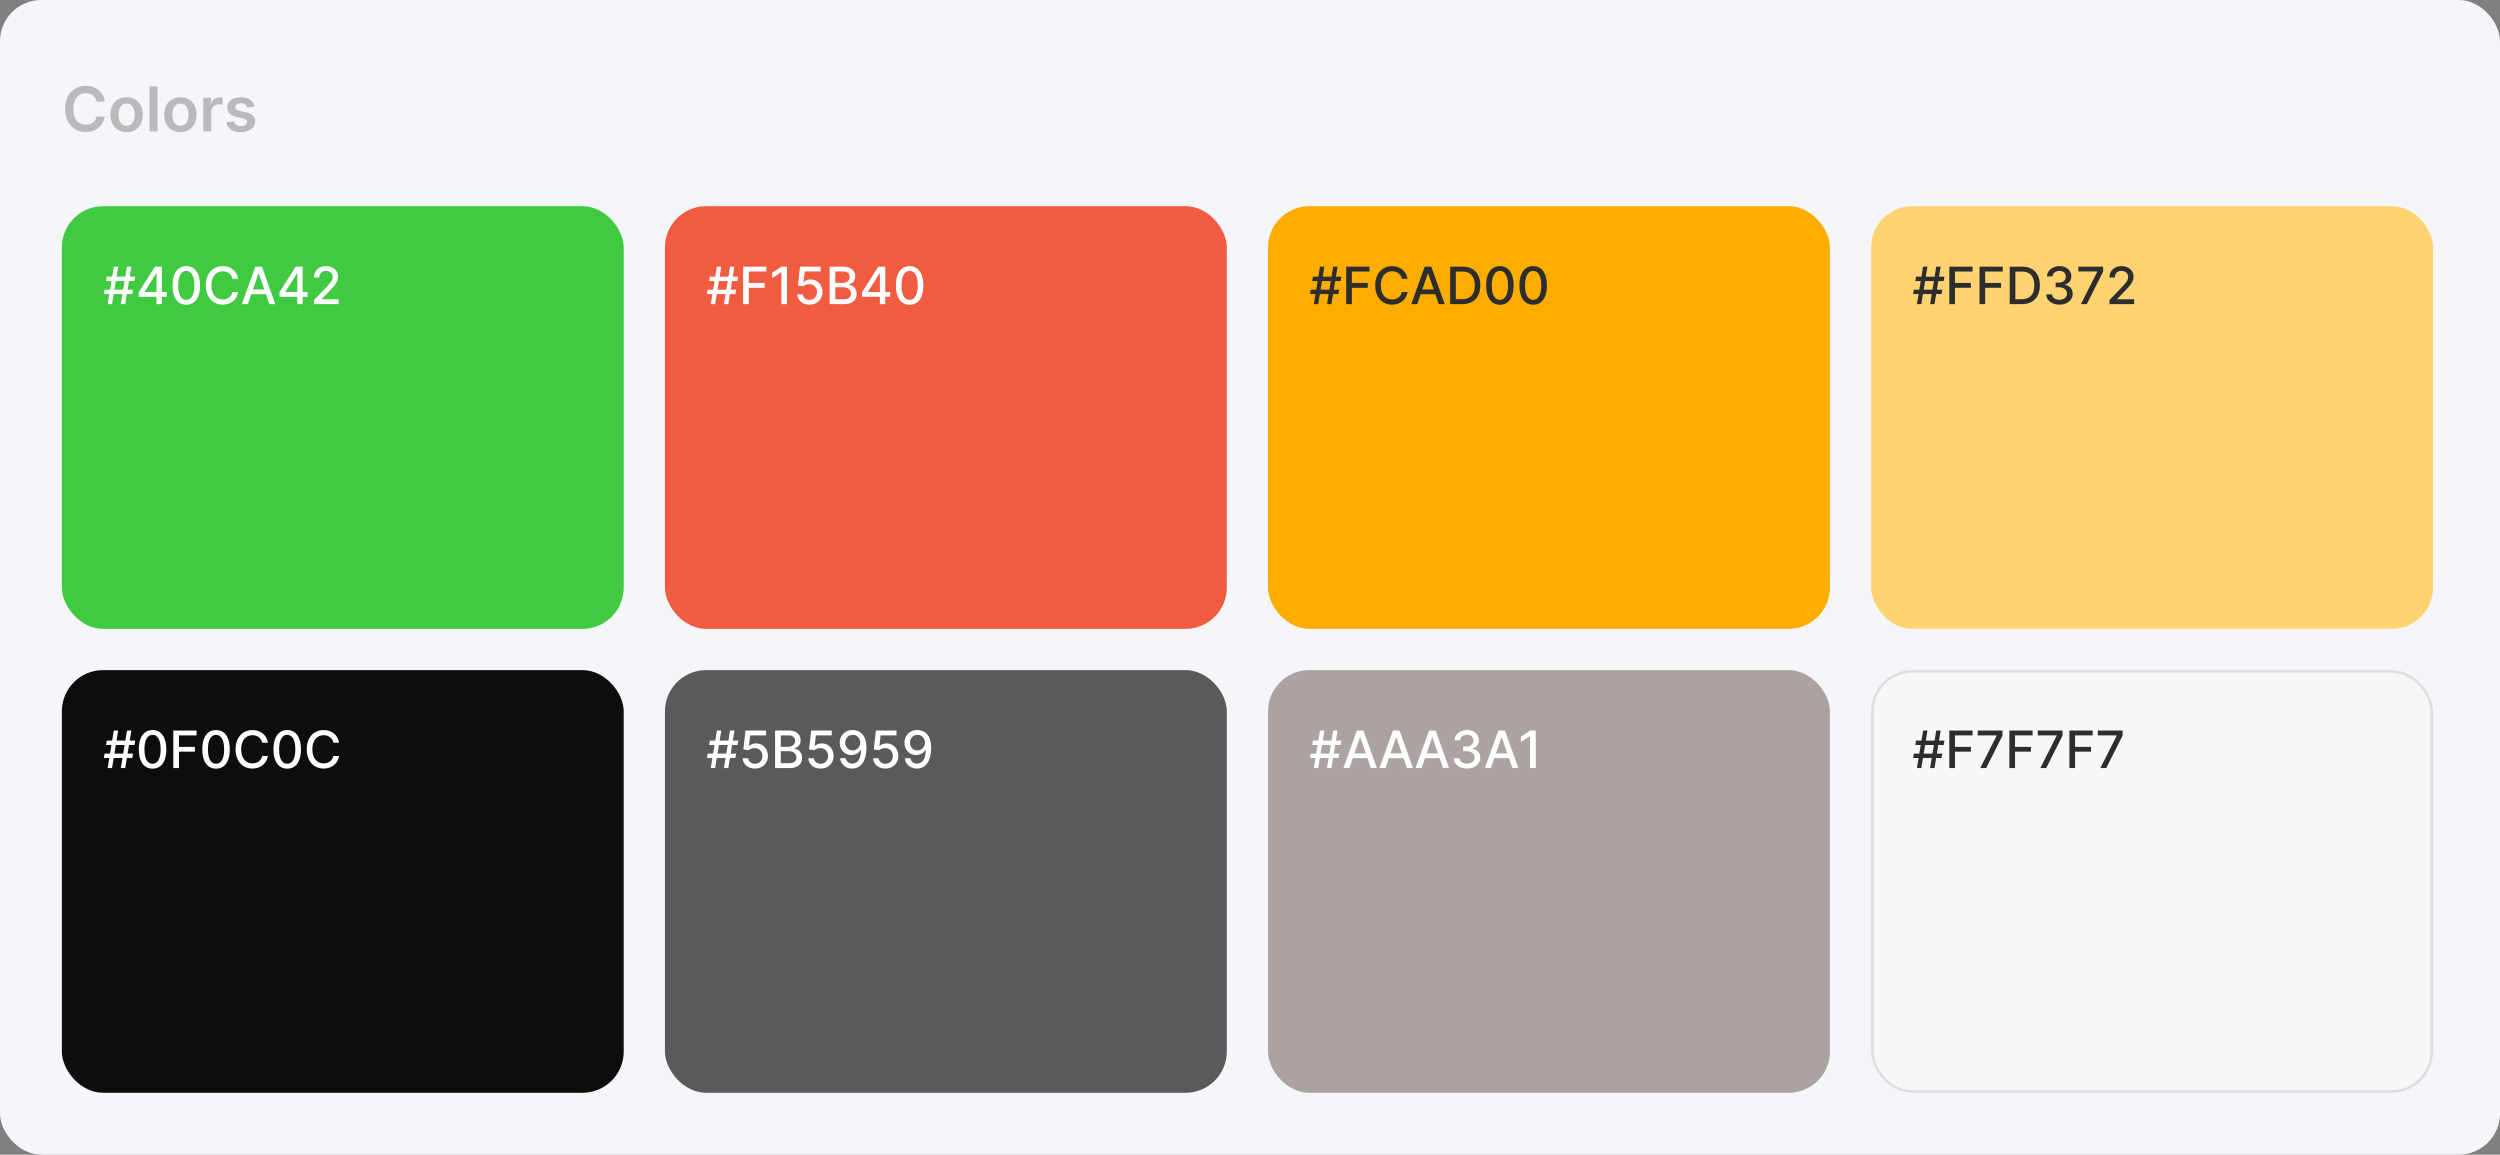
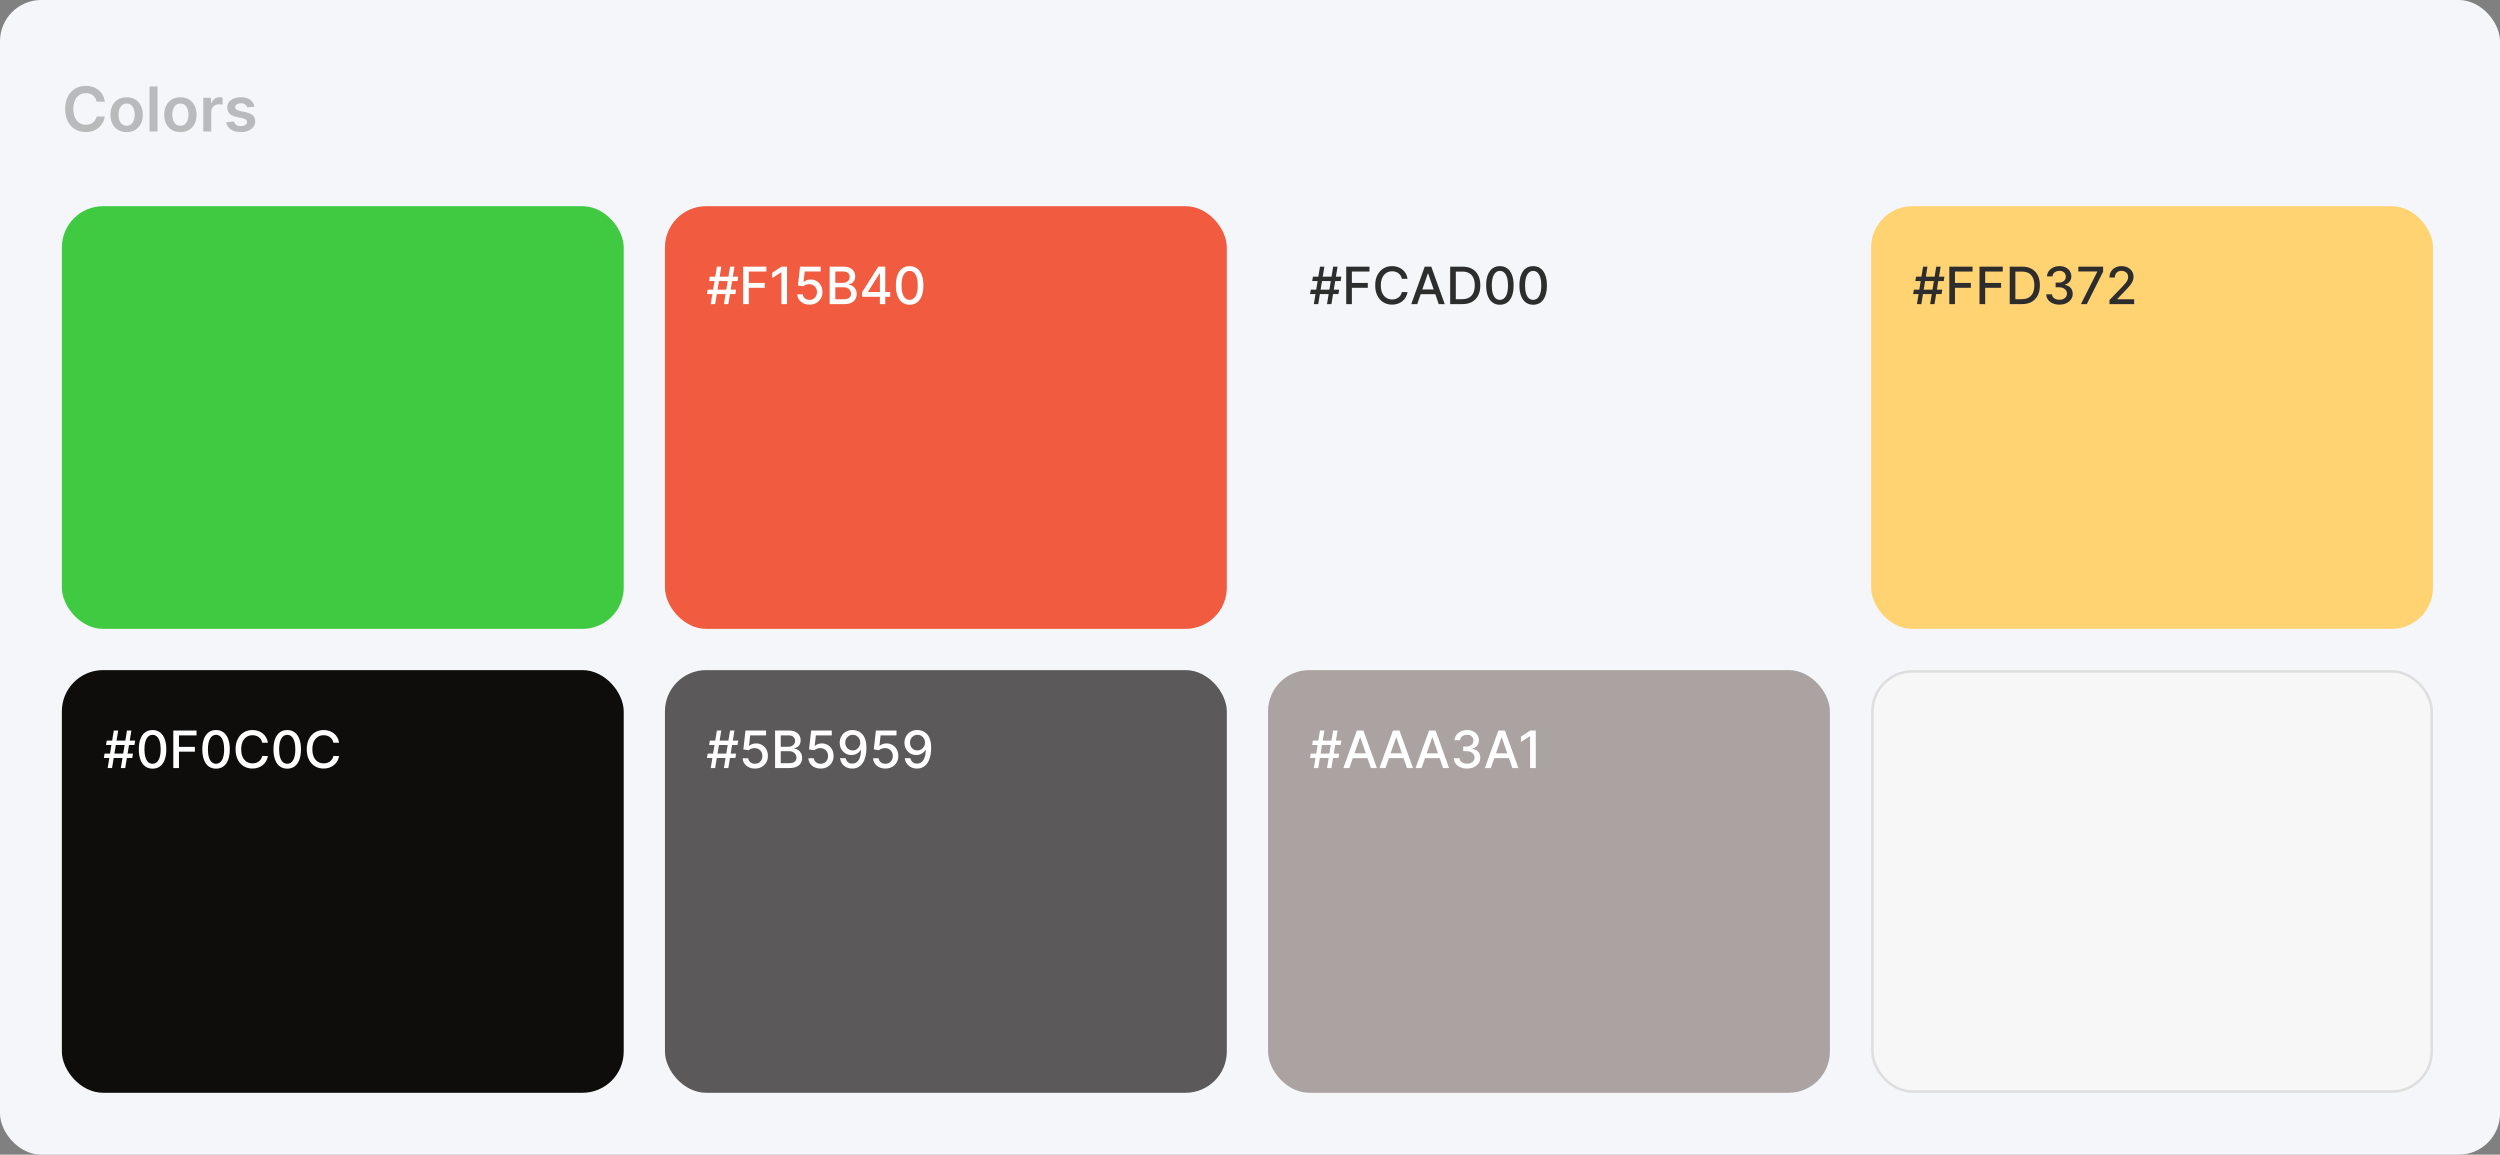
<svg xmlns="http://www.w3.org/2000/svg" width="970" height="448" viewBox="0 0 970 448" fill="none">
  <rect x="0" y="0" width="970" height="448" fill="#808080" stroke="none" />
  <rect width="970" height="448" rx="16" fill="#F4F6F9" />
  <path d="M40.662 39.435H37.474C37.383 38.912 37.216 38.449 36.972 38.045C36.727 37.636 36.423 37.29 36.06 37.006C35.696 36.722 35.281 36.508 34.815 36.367C34.355 36.219 33.858 36.145 33.324 36.145C32.375 36.145 31.534 36.383 30.801 36.861C30.068 37.332 29.494 38.026 29.079 38.94C28.665 39.849 28.457 40.96 28.457 42.273C28.457 43.608 28.665 44.733 29.079 45.648C29.5 46.557 30.074 47.244 30.801 47.71C31.534 48.17 32.372 48.401 33.315 48.401C33.838 48.401 34.327 48.332 34.781 48.196C35.242 48.054 35.653 47.847 36.017 47.574C36.386 47.301 36.696 46.966 36.946 46.568C37.202 46.17 37.378 45.716 37.474 45.205L40.662 45.222C40.543 46.051 40.284 46.83 39.886 47.557C39.494 48.284 38.98 48.926 38.344 49.483C37.707 50.034 36.963 50.466 36.111 50.778C35.258 51.085 34.312 51.239 33.273 51.239C31.739 51.239 30.369 50.883 29.165 50.173C27.96 49.463 27.011 48.438 26.318 47.097C25.625 45.756 25.278 44.148 25.278 42.273C25.278 40.392 25.628 38.784 26.327 37.449C27.026 36.108 27.977 35.082 29.182 34.372C30.386 33.662 31.75 33.307 33.273 33.307C34.244 33.307 35.148 33.443 35.983 33.716C36.818 33.989 37.562 34.389 38.216 34.918C38.869 35.44 39.406 36.082 39.827 36.844C40.253 37.599 40.531 38.463 40.662 39.435ZM49.131 51.256C47.853 51.256 46.745 50.974 45.807 50.412C44.87 49.849 44.143 49.062 43.626 48.051C43.114 47.04 42.859 45.858 42.859 44.506C42.859 43.153 43.114 41.969 43.626 40.952C44.143 39.935 44.87 39.145 45.807 38.582C46.745 38.02 47.853 37.739 49.131 37.739C50.41 37.739 51.518 38.02 52.455 38.582C53.393 39.145 54.117 39.935 54.629 40.952C55.146 41.969 55.404 43.153 55.404 44.506C55.404 45.858 55.146 47.04 54.629 48.051C54.117 49.062 53.393 49.849 52.455 50.412C51.518 50.974 50.41 51.256 49.131 51.256ZM49.148 48.784C49.842 48.784 50.421 48.594 50.887 48.213C51.353 47.827 51.7 47.31 51.927 46.662C52.16 46.014 52.276 45.293 52.276 44.497C52.276 43.696 52.16 42.972 51.927 42.324C51.7 41.67 51.353 41.151 50.887 40.764C50.421 40.378 49.842 40.185 49.148 40.185C48.438 40.185 47.847 40.378 47.376 40.764C46.91 41.151 46.56 41.67 46.327 42.324C46.1 42.972 45.986 43.696 45.986 44.497C45.986 45.293 46.1 46.014 46.327 46.662C46.56 47.31 46.91 47.827 47.376 48.213C47.847 48.594 48.438 48.784 49.148 48.784ZM61.108 33.545V51H58.023V33.545H61.108ZM69.991 51.256C68.712 51.256 67.604 50.974 66.667 50.412C65.729 49.849 65.002 49.062 64.485 48.051C63.974 47.04 63.718 45.858 63.718 44.506C63.718 43.153 63.974 41.969 64.485 40.952C65.002 39.935 65.729 39.145 66.667 38.582C67.604 38.02 68.712 37.739 69.991 37.739C71.269 37.739 72.377 38.02 73.315 38.582C74.252 39.145 74.977 39.935 75.488 40.952C76.005 41.969 76.263 43.153 76.263 44.506C76.263 45.858 76.005 47.04 75.488 48.051C74.977 49.062 74.252 49.849 73.315 50.412C72.377 50.974 71.269 51.256 69.991 51.256ZM70.008 48.784C70.701 48.784 71.281 48.594 71.746 48.213C72.212 47.827 72.559 47.31 72.786 46.662C73.019 46.014 73.136 45.293 73.136 44.497C73.136 43.696 73.019 42.972 72.786 42.324C72.559 41.67 72.212 41.151 71.746 40.764C71.281 40.378 70.701 40.185 70.008 40.185C69.298 40.185 68.707 40.378 68.235 40.764C67.769 41.151 67.42 41.67 67.187 42.324C66.96 42.972 66.846 43.696 66.846 44.497C66.846 45.293 66.96 46.014 67.187 46.662C67.42 47.31 67.769 47.827 68.235 48.213C68.707 48.594 69.298 48.784 70.008 48.784ZM78.882 51V37.909H81.874V40.091H82.01C82.249 39.335 82.658 38.753 83.237 38.344C83.822 37.929 84.49 37.722 85.24 37.722C85.41 37.722 85.601 37.73 85.811 37.747C86.027 37.758 86.206 37.778 86.348 37.807V40.645C86.217 40.599 86.01 40.56 85.726 40.526C85.447 40.486 85.178 40.466 84.916 40.466C84.354 40.466 83.848 40.588 83.399 40.832C82.956 41.071 82.606 41.403 82.351 41.83C82.095 42.256 81.967 42.747 81.967 43.304V51H78.882ZM98.744 41.369L95.932 41.676C95.852 41.392 95.713 41.125 95.514 40.875C95.321 40.625 95.06 40.423 94.73 40.27C94.401 40.117 93.997 40.04 93.52 40.04C92.878 40.04 92.338 40.179 91.901 40.457C91.469 40.736 91.256 41.097 91.261 41.54C91.256 41.92 91.395 42.23 91.679 42.469C91.969 42.707 92.446 42.903 93.111 43.057L95.344 43.534C96.582 43.801 97.503 44.224 98.105 44.804C98.713 45.383 99.02 46.142 99.026 47.08C99.02 47.903 98.778 48.631 98.301 49.261C97.829 49.886 97.173 50.375 96.332 50.727C95.492 51.08 94.526 51.256 93.435 51.256C91.832 51.256 90.543 50.92 89.565 50.25C88.588 49.574 88.006 48.633 87.818 47.429L90.827 47.139C90.963 47.73 91.253 48.176 91.696 48.477C92.139 48.778 92.716 48.929 93.426 48.929C94.159 48.929 94.747 48.778 95.19 48.477C95.639 48.176 95.864 47.804 95.864 47.361C95.864 46.986 95.719 46.676 95.429 46.432C95.145 46.188 94.702 46 94.099 45.869L91.867 45.401C90.611 45.139 89.682 44.699 89.079 44.08C88.477 43.455 88.179 42.665 88.185 41.71C88.179 40.903 88.398 40.205 88.841 39.614C89.29 39.017 89.912 38.557 90.707 38.233C91.508 37.903 92.432 37.739 93.477 37.739C95.011 37.739 96.219 38.065 97.099 38.719C97.986 39.372 98.534 40.256 98.744 41.369Z" fill="#2D2D2D" fill-opacity="0.3" />
  <rect x="24" y="80" width="218" height="164" rx="16" fill="#40CA42" />
-   <path d="M46.882 118L49.269 103.455H50.973L48.587 118H46.882ZM40.298 114.108L40.575 112.403H51.598L51.321 114.108H40.298ZM41.769 118L44.155 103.455H45.859L43.473 118H41.769ZM41.144 109.051L41.42 107.347H52.443L52.166 109.051H41.144ZM53.828 115.159V113.384L60.114 103.455H61.513V106.068H60.625L56.129 113.185V113.298H64.744V115.159H53.828ZM60.724 118V114.619L60.739 113.81V103.455H62.82V118H60.724ZM72.283 118.241C71.161 118.237 70.202 117.941 69.407 117.354C68.612 116.767 68.003 115.912 67.582 114.79C67.16 113.668 66.95 112.316 66.95 110.734C66.95 109.158 67.16 107.811 67.582 106.693C68.008 105.576 68.619 104.723 69.414 104.136C70.214 103.549 71.171 103.256 72.283 103.256C73.396 103.256 74.35 103.552 75.146 104.143C75.941 104.731 76.549 105.583 76.971 106.7C77.397 107.813 77.61 109.158 77.61 110.734C77.61 112.321 77.399 113.675 76.978 114.797C76.557 115.914 75.948 116.769 75.153 117.361C74.357 117.948 73.401 118.241 72.283 118.241ZM72.283 116.345C73.268 116.345 74.038 115.865 74.592 114.903C75.15 113.942 75.43 112.553 75.43 110.734C75.43 109.527 75.302 108.507 75.046 107.673C74.795 106.835 74.433 106.201 73.96 105.77C73.491 105.334 72.932 105.116 72.283 105.116C71.303 105.116 70.534 105.599 69.975 106.565C69.416 107.531 69.135 108.921 69.13 110.734C69.13 111.946 69.255 112.972 69.506 113.81C69.762 114.643 70.124 115.275 70.593 115.706C71.062 116.132 71.625 116.345 72.283 116.345ZM92.409 108.185H90.194C90.108 107.711 89.95 107.295 89.718 106.935C89.486 106.575 89.202 106.269 88.865 106.018C88.529 105.768 88.153 105.578 87.736 105.45C87.324 105.322 86.886 105.259 86.422 105.259C85.584 105.259 84.834 105.469 84.171 105.891C83.513 106.312 82.992 106.93 82.608 107.744C82.23 108.559 82.04 109.553 82.04 110.727C82.04 111.911 82.23 112.91 82.608 113.724C82.992 114.539 83.515 115.154 84.178 115.571C84.841 115.988 85.587 116.196 86.415 116.196C86.874 116.196 87.31 116.134 87.722 116.011C88.139 115.884 88.515 115.696 88.851 115.45C89.187 115.204 89.472 114.903 89.704 114.548C89.94 114.188 90.104 113.777 90.194 113.312L92.409 113.32C92.291 114.035 92.061 114.693 91.721 115.294C91.384 115.891 90.951 116.407 90.421 116.842C89.895 117.273 89.294 117.607 88.617 117.844C87.94 118.08 87.201 118.199 86.401 118.199C85.141 118.199 84.019 117.901 83.034 117.304C82.05 116.703 81.273 115.843 80.705 114.726C80.141 113.608 79.86 112.276 79.86 110.727C79.86 109.174 80.144 107.841 80.712 106.729C81.28 105.611 82.057 104.754 83.041 104.158C84.026 103.556 85.146 103.256 86.401 103.256C87.173 103.256 87.892 103.367 88.56 103.589C89.232 103.807 89.836 104.129 90.371 104.555C90.906 104.977 91.349 105.493 91.699 106.104C92.05 106.71 92.286 107.403 92.409 108.185ZM96.166 118H93.837L99.071 103.455H101.607L106.841 118H104.512L100.4 106.097H100.286L96.166 118ZM96.557 112.304H104.114V114.151H96.557V112.304ZM108.438 115.159V113.384L114.723 103.455H116.122V106.068H115.234L110.739 113.185V113.298H119.354V115.159H108.438ZM115.334 118V114.619L115.348 113.81V103.455H117.429V118H115.334ZM121.829 118V116.409L126.751 111.31C127.276 110.756 127.71 110.27 128.05 109.854C128.396 109.432 128.654 109.032 128.825 108.653C128.995 108.275 129.08 107.872 129.08 107.446C129.08 106.963 128.967 106.546 128.739 106.196C128.512 105.841 128.202 105.569 127.809 105.379C127.416 105.185 126.973 105.088 126.481 105.088C125.96 105.088 125.505 105.195 125.117 105.408C124.729 105.621 124.431 105.921 124.222 106.31C124.014 106.698 123.91 107.152 123.91 107.673H121.815C121.815 106.788 122.018 106.014 122.425 105.351C122.833 104.688 123.391 104.174 124.102 103.81C124.812 103.44 125.619 103.256 126.523 103.256C127.437 103.256 128.242 103.438 128.938 103.803C129.639 104.162 130.186 104.655 130.579 105.28C130.972 105.9 131.168 106.601 131.168 107.382C131.168 107.922 131.067 108.45 130.863 108.966C130.664 109.482 130.316 110.057 129.819 110.692C129.322 111.321 128.63 112.086 127.745 112.986L124.854 116.011V116.118H131.403V118H121.829Z" fill="white" />
  <rect x="258" y="80" width="218" height="164" rx="16" fill="#F15B40" />
  <path d="M280.882 118L283.268 103.455H284.973L282.587 118H280.882ZM274.298 114.108L274.575 112.403H285.598L285.321 114.108H274.298ZM275.768 118L278.155 103.455H279.859L277.473 118H275.768ZM275.143 109.051L275.42 107.347H286.443L286.166 109.051H275.143ZM288.332 118V103.455H297.352V105.344H290.527V109.776H296.706V111.658H290.527V118H288.332ZM305.371 103.455V118H303.169V105.656H303.084L299.604 107.929V105.827L303.233 103.455H305.371ZM314.107 118.199C313.216 118.199 312.416 118.028 311.706 117.688C311 117.342 310.437 116.868 310.016 116.267C309.594 115.666 309.369 114.979 309.341 114.207H311.472C311.524 114.832 311.801 115.346 312.303 115.749C312.804 116.151 313.406 116.352 314.107 116.352C314.665 116.352 315.16 116.224 315.591 115.969C316.027 115.708 316.367 115.351 316.614 114.896C316.865 114.442 316.99 113.923 316.99 113.341C316.99 112.749 316.862 112.221 316.607 111.757C316.351 111.293 315.998 110.929 315.548 110.663C315.103 110.398 314.592 110.263 314.014 110.259C313.574 110.259 313.131 110.334 312.686 110.486C312.241 110.637 311.881 110.836 311.607 111.082L309.597 110.784L310.413 103.455H318.411V105.337H312.239L311.777 109.406H311.862C312.146 109.132 312.523 108.902 312.991 108.717C313.465 108.533 313.972 108.44 314.511 108.44C315.397 108.44 316.185 108.651 316.876 109.072C317.572 109.494 318.119 110.069 318.517 110.798C318.92 111.523 319.118 112.356 319.114 113.298C319.118 114.241 318.905 115.081 318.474 115.82C318.048 116.558 317.456 117.141 316.699 117.567C315.946 117.988 315.082 118.199 314.107 118.199ZM321.907 118V103.455H327.233C328.266 103.455 329.12 103.625 329.797 103.966C330.474 104.302 330.981 104.759 331.317 105.337C331.653 105.91 331.821 106.556 331.821 107.276C331.821 107.882 331.71 108.393 331.488 108.81C331.265 109.222 330.967 109.553 330.593 109.804C330.223 110.05 329.816 110.23 329.371 110.344V110.486C329.854 110.509 330.325 110.666 330.784 110.955C331.248 111.239 331.632 111.643 331.935 112.169C332.238 112.695 332.39 113.334 332.39 114.087C332.39 114.83 332.214 115.498 331.864 116.089C331.518 116.677 330.983 117.143 330.259 117.489C329.534 117.83 328.609 118 327.482 118H321.907ZM324.101 116.118H327.269C328.32 116.118 329.073 115.914 329.527 115.507C329.982 115.1 330.209 114.591 330.209 113.98C330.209 113.521 330.093 113.099 329.861 112.716C329.629 112.332 329.298 112.027 328.867 111.8C328.441 111.572 327.934 111.459 327.347 111.459H324.101V116.118ZM324.101 109.747H327.042C327.534 109.747 327.977 109.652 328.37 109.463C328.767 109.274 329.082 109.009 329.314 108.668C329.551 108.322 329.669 107.915 329.669 107.446C329.669 106.845 329.459 106.34 329.037 105.933C328.616 105.526 327.97 105.322 327.098 105.322H324.101V109.747ZM334.488 115.159V113.384L340.774 103.455H342.173V106.068H341.285L336.789 113.185V113.298H345.404V115.159H334.488ZM341.385 118V114.619L341.399 113.81V103.455H343.48V118H341.385ZM352.944 118.241C351.821 118.237 350.863 117.941 350.067 117.354C349.272 116.767 348.663 115.912 348.242 114.79C347.82 113.668 347.61 112.316 347.61 110.734C347.61 109.158 347.82 107.811 348.242 106.693C348.668 105.576 349.279 104.723 350.074 104.136C350.874 103.549 351.831 103.256 352.944 103.256C354.056 103.256 355.01 103.552 355.806 104.143C356.601 104.731 357.21 105.583 357.631 106.7C358.057 107.813 358.27 109.158 358.27 110.734C358.27 112.321 358.06 113.675 357.638 114.797C357.217 115.914 356.608 116.769 355.813 117.361C355.017 117.948 354.061 118.241 352.944 118.241ZM352.944 116.345C353.928 116.345 354.698 115.865 355.252 114.903C355.81 113.942 356.09 112.553 356.09 110.734C356.09 109.527 355.962 108.507 355.706 107.673C355.455 106.835 355.093 106.201 354.62 105.77C354.151 105.334 353.592 105.116 352.944 105.116C351.963 105.116 351.194 105.599 350.635 106.565C350.077 107.531 349.795 108.921 349.79 110.734C349.79 111.946 349.916 112.972 350.167 113.81C350.422 114.643 350.784 115.275 351.253 115.706C351.722 116.132 352.285 116.345 352.944 116.345Z" fill="white" />
-   <rect x="492" y="80" width="218" height="164" rx="16" fill="#FCAD00" />
  <path d="M514.882 118L517.268 103.455H518.973L516.587 118H514.882ZM508.298 114.108L508.575 112.403H519.598L519.321 114.108H508.298ZM509.768 118L512.155 103.455H513.859L511.473 118H509.768ZM509.143 109.051L509.42 107.347H520.443L520.166 109.051H509.143ZM522.332 118V103.455H531.352V105.344H524.527V109.776H530.706V111.658H524.527V118H522.332ZM546.132 108.185H543.916C543.831 107.711 543.672 107.295 543.44 106.935C543.208 106.575 542.924 106.269 542.588 106.018C542.252 105.768 541.875 105.578 541.459 105.45C541.047 105.322 540.609 105.259 540.145 105.259C539.307 105.259 538.556 105.469 537.893 105.891C537.235 106.312 536.714 106.93 536.331 107.744C535.952 108.559 535.763 109.553 535.763 110.727C535.763 111.911 535.952 112.91 536.331 113.724C536.714 114.539 537.238 115.154 537.901 115.571C538.563 115.988 539.309 116.196 540.138 116.196C540.597 116.196 541.033 116.134 541.445 116.011C541.861 115.884 542.238 115.696 542.574 115.45C542.91 115.204 543.194 114.903 543.426 114.548C543.663 114.188 543.826 113.777 543.916 113.312L546.132 113.32C546.014 114.035 545.784 114.693 545.443 115.294C545.107 115.891 544.674 116.407 544.143 116.842C543.618 117.273 543.017 117.607 542.339 117.844C541.662 118.08 540.924 118.199 540.124 118.199C538.864 118.199 537.742 117.901 536.757 117.304C535.772 116.703 534.996 115.843 534.428 114.726C533.864 113.608 533.582 112.276 533.582 110.727C533.582 109.174 533.866 107.841 534.435 106.729C535.003 105.611 535.779 104.754 536.764 104.158C537.749 103.556 538.869 103.256 540.124 103.256C540.895 103.256 541.615 103.367 542.283 103.589C542.955 103.807 543.559 104.129 544.094 104.555C544.629 104.977 545.071 105.493 545.422 106.104C545.772 106.71 546.009 107.403 546.132 108.185ZM549.889 118H547.56L552.794 103.455H555.33L560.564 118H558.234L554.122 106.097H554.009L549.889 118ZM550.28 112.304H557.837V114.151H550.28V112.304ZM567.373 118H562.664V103.455H567.522C568.948 103.455 570.172 103.746 571.194 104.328C572.217 104.906 573.001 105.737 573.545 106.821C574.094 107.901 574.369 109.196 574.369 110.706C574.369 112.221 574.092 113.523 573.538 114.612C572.989 115.701 572.193 116.539 571.152 117.126C570.11 117.709 568.85 118 567.373 118ZM564.859 116.082H567.252C568.36 116.082 569.281 115.874 570.015 115.457C570.749 115.036 571.298 114.428 571.663 113.632C572.028 112.832 572.21 111.857 572.21 110.706C572.21 109.565 572.028 108.597 571.663 107.801C571.303 107.006 570.766 106.402 570.051 105.99C569.336 105.578 568.448 105.372 567.387 105.372H564.859V116.082ZM581.963 118.241C580.841 118.237 579.882 117.941 579.087 117.354C578.291 116.767 577.683 115.912 577.261 114.79C576.84 113.668 576.629 112.316 576.629 110.734C576.629 109.158 576.84 107.811 577.261 106.693C577.688 105.576 578.298 104.723 579.094 104.136C579.894 103.549 580.85 103.256 581.963 103.256C583.076 103.256 584.03 103.552 584.825 104.143C585.621 104.731 586.229 105.583 586.651 106.7C587.077 107.813 587.29 109.158 587.29 110.734C587.29 112.321 587.079 113.675 586.658 114.797C586.236 115.914 585.628 116.769 584.832 117.361C584.037 117.948 583.08 118.241 581.963 118.241ZM581.963 116.345C582.948 116.345 583.717 115.865 584.271 114.903C584.83 113.942 585.109 112.553 585.109 110.734C585.109 109.527 584.982 108.507 584.726 107.673C584.475 106.835 584.113 106.201 583.639 105.77C583.17 105.334 582.612 105.116 581.963 105.116C580.983 105.116 580.214 105.599 579.655 106.565C579.096 107.531 578.814 108.921 578.81 110.734C578.81 111.946 578.935 112.972 579.186 113.81C579.442 114.643 579.804 115.275 580.273 115.706C580.741 116.132 581.305 116.345 581.963 116.345ZM594.873 118.241C593.751 118.237 592.792 117.941 591.997 117.354C591.201 116.767 590.593 115.912 590.172 114.79C589.75 113.668 589.539 112.316 589.539 110.734C589.539 109.158 589.75 107.811 590.172 106.693C590.598 105.576 591.208 104.723 592.004 104.136C592.804 103.549 593.761 103.256 594.873 103.256C595.986 103.256 596.94 103.552 597.735 104.143C598.531 104.731 599.139 105.583 599.561 106.7C599.987 107.813 600.2 109.158 600.2 110.734C600.2 112.321 599.989 113.675 599.568 114.797C599.146 115.914 598.538 116.769 597.743 117.361C596.947 117.948 595.991 118.241 594.873 118.241ZM594.873 116.345C595.858 116.345 596.627 115.865 597.181 114.903C597.74 113.942 598.02 112.553 598.02 110.734C598.02 109.527 597.892 108.507 597.636 107.673C597.385 106.835 597.023 106.201 596.549 105.77C596.081 105.334 595.522 105.116 594.873 105.116C593.893 105.116 593.124 105.599 592.565 106.565C592.006 107.531 591.725 108.921 591.72 110.734C591.72 111.946 591.845 112.972 592.096 113.81C592.352 114.643 592.714 115.275 593.183 115.706C593.652 116.132 594.215 116.345 594.873 116.345Z" fill="#2D2D2D" />
  <rect x="726" y="80" width="218" height="164" rx="16" fill="#FFD372" />
  <path d="M748.882 118L751.268 103.455H752.973L750.587 118H748.882ZM742.298 114.108L742.575 112.403H753.598L753.321 114.108H742.298ZM743.768 118L746.155 103.455H747.859L745.473 118H743.768ZM743.143 109.051L743.42 107.347H754.443L754.166 109.051H743.143ZM756.332 118V103.455H765.352V105.344H758.527V109.776H764.706V111.658H758.527V118H756.332ZM768.051 118V103.455H777.071V105.344H770.246V109.776H776.425V111.658H770.246V118H768.051ZM784.479 118H779.77V103.455H784.628C786.053 103.455 787.277 103.746 788.3 104.328C789.322 104.906 790.106 105.737 790.651 106.821C791.2 107.901 791.474 109.196 791.474 110.706C791.474 112.221 791.197 113.523 790.643 114.612C790.094 115.701 789.299 116.539 788.257 117.126C787.215 117.709 785.956 118 784.479 118ZM781.964 116.082H784.358C785.466 116.082 786.387 115.874 787.121 115.457C787.855 115.036 788.404 114.428 788.768 113.632C789.133 112.832 789.315 111.857 789.315 110.706C789.315 109.565 789.133 108.597 788.768 107.801C788.409 107.006 787.871 106.402 787.156 105.99C786.441 105.578 785.554 105.372 784.493 105.372H781.964V116.082ZM799.069 118.199C798.093 118.199 797.222 118.031 796.455 117.695C795.693 117.358 795.089 116.892 794.644 116.295C794.203 115.694 793.967 114.998 793.934 114.207H796.164C796.192 114.638 796.337 115.012 796.597 115.33C796.862 115.642 797.208 115.884 797.634 116.054C798.06 116.224 798.533 116.31 799.054 116.31C799.627 116.31 800.134 116.21 800.574 116.011C801.019 115.812 801.367 115.536 801.618 115.18C801.869 114.821 801.995 114.406 801.995 113.938C801.995 113.45 801.869 113.021 801.618 112.652C801.372 112.278 801.01 111.984 800.532 111.771C800.058 111.558 799.485 111.452 798.813 111.452H797.584V109.662H798.813C799.353 109.662 799.826 109.565 800.233 109.371C800.645 109.177 800.967 108.907 801.199 108.561C801.431 108.211 801.547 107.801 801.547 107.332C801.547 106.883 801.445 106.492 801.242 106.161C801.043 105.824 800.759 105.562 800.39 105.372C800.025 105.183 799.594 105.088 799.097 105.088C798.623 105.088 798.181 105.176 797.769 105.351C797.362 105.521 797.03 105.768 796.775 106.089C796.519 106.407 796.382 106.788 796.363 107.233H794.239C794.263 106.447 794.495 105.756 794.935 105.159C795.38 104.562 795.967 104.096 796.696 103.76C797.426 103.424 798.235 103.256 799.125 103.256C800.058 103.256 800.863 103.438 801.54 103.803C802.222 104.162 802.748 104.643 803.117 105.244C803.491 105.846 803.676 106.504 803.671 107.219C803.676 108.033 803.448 108.724 802.989 109.293C802.534 109.861 801.928 110.242 801.171 110.436V110.55C802.137 110.696 802.885 111.08 803.415 111.7C803.95 112.321 804.215 113.09 804.211 114.009C804.215 114.809 803.993 115.526 803.543 116.161C803.098 116.795 802.489 117.295 801.718 117.659C800.946 118.019 800.063 118.199 799.069 118.199ZM807.385 118L813.735 105.443V105.337H806.391V103.455H816.007V105.401L809.679 118H807.385ZM818.477 118V116.409L823.399 111.31C823.925 110.756 824.358 110.27 824.699 109.854C825.045 109.432 825.303 109.032 825.473 108.653C825.643 108.275 825.729 107.872 825.729 107.446C825.729 106.963 825.615 106.546 825.388 106.196C825.161 105.841 824.85 105.569 824.457 105.379C824.064 105.185 823.622 105.088 823.129 105.088C822.608 105.088 822.154 105.195 821.766 105.408C821.377 105.621 821.079 105.921 820.871 106.31C820.662 106.698 820.558 107.152 820.558 107.673H818.463C818.463 106.788 818.667 106.014 819.074 105.351C819.481 104.688 820.04 104.174 820.75 103.81C821.46 103.44 822.268 103.256 823.172 103.256C824.086 103.256 824.891 103.438 825.587 103.803C826.287 104.162 826.834 104.655 827.227 105.28C827.62 105.9 827.817 106.601 827.817 107.382C827.817 107.922 827.715 108.45 827.511 108.966C827.313 109.482 826.964 110.057 826.467 110.692C825.97 111.321 825.279 112.086 824.393 112.986L821.503 116.011V116.118H828.051V118H818.477Z" fill="#2D2D2D" />
  <rect x="24" y="260" width="218" height="164" rx="16" fill="#0F0C0C" />
  <path d="M46.882 298L49.269 283.455H50.973L48.587 298H46.882ZM40.298 294.108L40.575 292.403H51.598L51.321 294.108H40.298ZM41.769 298L44.155 283.455H45.859L43.473 298H41.769ZM41.144 289.051L41.42 287.347H52.443L52.166 289.051H41.144ZM59.197 298.241C58.075 298.237 57.117 297.941 56.321 297.354C55.526 296.767 54.917 295.912 54.496 294.79C54.074 293.668 53.864 292.316 53.864 290.734C53.864 289.158 54.074 287.811 54.496 286.693C54.922 285.576 55.533 284.723 56.328 284.136C57.128 283.549 58.085 283.256 59.197 283.256C60.31 283.256 61.264 283.552 62.06 284.143C62.855 284.731 63.464 285.583 63.885 286.7C64.311 287.813 64.524 289.158 64.524 290.734C64.524 292.321 64.313 293.675 63.892 294.797C63.471 295.914 62.862 296.769 62.067 297.361C61.271 297.948 60.315 298.241 59.197 298.241ZM59.197 296.345C60.182 296.345 60.952 295.865 61.506 294.903C62.064 293.942 62.344 292.553 62.344 290.734C62.344 289.527 62.216 288.507 61.96 287.673C61.709 286.835 61.347 286.201 60.874 285.77C60.405 285.334 59.846 285.116 59.197 285.116C58.217 285.116 57.448 285.599 56.889 286.565C56.331 287.531 56.049 288.921 56.044 290.734C56.044 291.946 56.169 292.972 56.42 293.81C56.676 294.643 57.038 295.275 57.507 295.706C57.976 296.132 58.539 296.345 59.197 296.345ZM67.243 298V283.455H76.262V285.344H69.437V289.776H75.616V291.658H69.437V298H67.243ZM83.826 298.241C82.704 298.237 81.745 297.941 80.95 297.354C80.154 296.767 79.546 295.912 79.125 294.79C78.703 293.668 78.493 292.316 78.493 290.734C78.493 289.158 78.703 287.811 79.125 286.693C79.551 285.576 80.162 284.723 80.957 284.136C81.757 283.549 82.714 283.256 83.826 283.256C84.939 283.256 85.893 283.552 86.689 284.143C87.484 284.731 88.092 285.583 88.514 286.7C88.94 287.813 89.153 289.158 89.153 290.734C89.153 292.321 88.942 293.675 88.521 294.797C88.1 295.914 87.491 296.769 86.696 297.361C85.9 297.948 84.944 298.241 83.826 298.241ZM83.826 296.345C84.811 296.345 85.581 295.865 86.135 294.903C86.693 293.942 86.973 292.553 86.973 290.734C86.973 289.527 86.845 288.507 86.589 287.673C86.338 286.835 85.976 286.201 85.502 285.77C85.034 285.334 84.475 285.116 83.826 285.116C82.846 285.116 82.077 285.599 81.518 286.565C80.959 287.531 80.678 288.921 80.673 290.734C80.673 291.946 80.798 292.972 81.049 293.81C81.305 294.643 81.667 295.275 82.136 295.706C82.605 296.132 83.168 296.345 83.826 296.345ZM103.952 288.185H101.737C101.651 287.711 101.493 287.295 101.261 286.935C101.029 286.575 100.745 286.269 100.408 286.018C100.072 285.768 99.696 285.578 99.279 285.45C98.867 285.322 98.429 285.259 97.965 285.259C97.127 285.259 96.377 285.469 95.714 285.891C95.056 286.312 94.535 286.93 94.151 287.744C93.772 288.559 93.583 289.553 93.583 290.727C93.583 291.911 93.772 292.91 94.151 293.724C94.535 294.539 95.058 295.154 95.721 295.571C96.384 295.988 97.129 296.196 97.958 296.196C98.417 296.196 98.853 296.134 99.265 296.011C99.682 295.884 100.058 295.696 100.394 295.45C100.73 295.204 101.014 294.903 101.246 294.548C101.483 294.188 101.647 293.777 101.737 293.312L103.952 293.32C103.834 294.035 103.604 294.693 103.263 295.294C102.927 295.891 102.494 296.407 101.964 296.842C101.438 297.273 100.837 297.607 100.16 297.844C99.483 298.08 98.744 298.199 97.944 298.199C96.684 298.199 95.562 297.901 94.577 297.304C93.593 296.703 92.816 295.843 92.248 294.726C91.684 293.608 91.403 292.276 91.403 290.727C91.403 289.174 91.687 287.841 92.255 286.729C92.823 285.611 93.6 284.754 94.585 284.158C95.569 283.556 96.689 283.256 97.944 283.256C98.716 283.256 99.435 283.367 100.103 283.589C100.775 283.807 101.379 284.129 101.914 284.555C102.449 284.977 102.892 285.493 103.242 286.104C103.593 286.71 103.829 287.403 103.952 288.185ZM111.444 298.241C110.321 298.237 109.363 297.941 108.567 297.354C107.772 296.767 107.163 295.912 106.742 294.79C106.32 293.668 106.11 292.316 106.11 290.734C106.11 289.158 106.32 287.811 106.742 286.693C107.168 285.576 107.779 284.723 108.574 284.136C109.374 283.549 110.331 283.256 111.444 283.256C112.556 283.256 113.51 283.552 114.306 284.143C115.101 284.731 115.71 285.583 116.131 286.7C116.557 287.813 116.77 289.158 116.77 290.734C116.77 292.321 116.56 293.675 116.138 294.797C115.717 295.914 115.108 296.769 114.313 297.361C113.517 297.948 112.561 298.241 111.444 298.241ZM111.444 296.345C112.428 296.345 113.198 295.865 113.752 294.903C114.31 293.942 114.59 292.553 114.59 290.734C114.59 289.527 114.462 288.507 114.206 287.673C113.955 286.835 113.593 286.201 113.12 285.77C112.651 285.334 112.092 285.116 111.444 285.116C110.463 285.116 109.694 285.599 109.135 286.565C108.577 287.531 108.295 288.921 108.29 290.734C108.29 291.946 108.416 292.972 108.667 293.81C108.922 294.643 109.284 295.275 109.753 295.706C110.222 296.132 110.785 296.345 111.444 296.345ZM131.57 288.185H129.354C129.268 287.711 129.11 287.295 128.878 286.935C128.646 286.575 128.362 286.269 128.026 286.018C127.689 285.768 127.313 285.578 126.896 285.45C126.484 285.322 126.046 285.259 125.582 285.259C124.744 285.259 123.994 285.469 123.331 285.891C122.673 286.312 122.152 286.93 121.768 287.744C121.39 288.559 121.2 289.553 121.2 290.727C121.2 291.911 121.39 292.91 121.768 293.724C122.152 294.539 122.675 295.154 123.338 295.571C124.001 295.988 124.747 296.196 125.575 296.196C126.035 296.196 126.47 296.134 126.882 296.011C127.299 295.884 127.675 295.696 128.011 295.45C128.348 295.204 128.632 294.903 128.864 294.548C129.1 294.188 129.264 293.777 129.354 293.312L131.57 293.32C131.451 294.035 131.222 294.693 130.881 295.294C130.545 295.891 130.111 296.407 129.581 296.842C129.055 297.273 128.454 297.607 127.777 297.844C127.1 298.08 126.361 298.199 125.561 298.199C124.302 298.199 123.179 297.901 122.195 297.304C121.21 296.703 120.433 295.843 119.865 294.726C119.302 293.608 119.02 292.276 119.02 290.727C119.02 289.174 119.304 287.841 119.872 286.729C120.44 285.611 121.217 284.754 122.202 284.158C123.187 283.556 124.306 283.256 125.561 283.256C126.333 283.256 127.053 283.367 127.72 283.589C128.393 283.807 128.996 284.129 129.531 284.555C130.066 284.977 130.509 285.493 130.859 286.104C131.21 286.71 131.446 287.403 131.57 288.185Z" fill="white" />
  <rect x="258" y="260" width="218" height="164" rx="16" fill="#5B5959" />
  <path d="M280.882 298L283.268 283.455H284.973L282.587 298H280.882ZM274.298 294.108L274.575 292.403H285.598L285.321 294.108H274.298ZM275.768 298L278.155 283.455H279.859L277.473 298H275.768ZM275.143 289.051L275.42 287.347H286.443L286.166 289.051H275.143ZM292.935 298.199C292.045 298.199 291.244 298.028 290.534 297.688C289.829 297.342 289.265 296.868 288.844 296.267C288.422 295.666 288.197 294.979 288.169 294.207H290.3C290.352 294.832 290.629 295.346 291.131 295.749C291.633 296.151 292.234 296.352 292.935 296.352C293.493 296.352 293.988 296.224 294.419 295.969C294.855 295.708 295.196 295.351 295.442 294.896C295.693 294.442 295.818 293.923 295.818 293.341C295.818 292.749 295.69 292.221 295.435 291.757C295.179 291.293 294.826 290.929 294.376 290.663C293.931 290.398 293.42 290.263 292.842 290.259C292.402 290.259 291.959 290.334 291.514 290.486C291.069 290.637 290.709 290.836 290.435 291.082L288.425 290.784L289.241 283.455H297.239V285.337H291.067L290.605 289.406H290.69C290.974 289.132 291.351 288.902 291.82 288.717C292.293 288.533 292.8 288.44 293.339 288.44C294.225 288.44 295.013 288.651 295.705 289.072C296.401 289.494 296.947 290.069 297.345 290.798C297.748 291.523 297.946 292.356 297.942 293.298C297.946 294.241 297.733 295.081 297.303 295.82C296.876 296.558 296.285 297.141 295.527 297.567C294.774 297.988 293.91 298.199 292.935 298.199ZM300.735 298V283.455H306.061C307.094 283.455 307.948 283.625 308.625 283.966C309.302 284.302 309.809 284.759 310.145 285.337C310.481 285.91 310.65 286.556 310.65 287.276C310.65 287.882 310.538 288.393 310.316 288.81C310.093 289.222 309.795 289.553 309.421 289.804C309.051 290.05 308.644 290.23 308.199 290.344V290.486C308.682 290.509 309.153 290.666 309.613 290.955C310.077 291.239 310.46 291.643 310.763 292.169C311.066 292.695 311.218 293.334 311.218 294.087C311.218 294.83 311.042 295.498 310.692 296.089C310.346 296.677 309.811 297.143 309.087 297.489C308.363 297.83 307.437 298 306.31 298H300.735ZM302.929 296.118H306.097C307.148 296.118 307.901 295.914 308.355 295.507C308.81 295.1 309.037 294.591 309.037 293.98C309.037 293.521 308.921 293.099 308.689 292.716C308.457 292.332 308.126 292.027 307.695 291.8C307.269 291.572 306.762 291.459 306.175 291.459H302.929V296.118ZM302.929 289.747H305.87C306.362 289.747 306.805 289.652 307.198 289.463C307.596 289.274 307.91 289.009 308.142 288.668C308.379 288.322 308.498 287.915 308.498 287.446C308.498 286.845 308.287 286.34 307.865 285.933C307.444 285.526 306.798 285.322 305.926 285.322H302.929V289.747ZM318.423 298.199C317.533 298.199 316.733 298.028 316.022 297.688C315.317 297.342 314.753 296.868 314.332 296.267C313.911 295.666 313.686 294.979 313.657 294.207H315.788C315.84 294.832 316.117 295.346 316.619 295.749C317.121 296.151 317.722 296.352 318.423 296.352C318.982 296.352 319.476 296.224 319.907 295.969C320.343 295.708 320.684 295.351 320.93 294.896C321.181 294.442 321.306 293.923 321.306 293.341C321.306 292.749 321.179 292.221 320.923 291.757C320.667 291.293 320.315 290.929 319.865 290.663C319.42 290.398 318.908 290.263 318.331 290.259C317.89 290.259 317.448 290.334 317.002 290.486C316.557 290.637 316.198 290.836 315.923 291.082L313.913 290.784L314.73 283.455H322.727V285.337H316.555L316.093 289.406H316.179C316.463 289.132 316.839 288.902 317.308 288.717C317.781 288.533 318.288 288.44 318.828 288.44C319.713 288.44 320.502 288.651 321.193 289.072C321.889 289.494 322.436 290.069 322.833 290.798C323.236 291.523 323.435 292.356 323.43 293.298C323.435 294.241 323.222 295.081 322.791 295.82C322.365 296.558 321.773 297.141 321.015 297.567C320.262 297.988 319.398 298.199 318.423 298.199ZM330.861 283.256C331.509 283.26 332.149 283.379 332.778 283.611C333.408 283.843 333.976 284.222 334.483 284.747C334.994 285.273 335.402 285.983 335.705 286.878C336.012 287.768 336.169 288.876 336.173 290.202C336.173 291.475 336.045 292.609 335.79 293.604C335.534 294.593 335.167 295.429 334.689 296.111C334.215 296.793 333.64 297.311 332.963 297.666C332.286 298.021 331.524 298.199 330.676 298.199C329.81 298.199 329.04 298.028 328.368 297.688C327.696 297.347 327.149 296.875 326.727 296.274C326.306 295.668 326.043 294.972 325.939 294.186H328.105C328.247 294.811 328.536 295.318 328.972 295.706C329.412 296.089 329.98 296.281 330.676 296.281C331.741 296.281 332.572 295.817 333.169 294.889C333.766 293.956 334.066 292.654 334.071 290.983H333.957C333.711 291.39 333.403 291.741 333.034 292.034C332.67 292.328 332.26 292.555 331.805 292.716C331.351 292.877 330.866 292.957 330.349 292.957C329.511 292.957 328.749 292.751 328.062 292.339C327.376 291.928 326.829 291.362 326.422 290.642C326.015 289.922 325.811 289.101 325.811 288.178C325.811 287.259 326.019 286.426 326.436 285.678C326.857 284.929 327.445 284.338 328.197 283.902C328.955 283.462 329.843 283.246 330.861 283.256ZM330.868 285.102C330.314 285.102 329.814 285.24 329.369 285.514C328.929 285.784 328.581 286.151 328.325 286.615C328.07 287.074 327.942 287.586 327.942 288.149C327.942 288.713 328.065 289.224 328.311 289.683C328.562 290.138 328.903 290.5 329.334 290.77C329.769 291.035 330.267 291.168 330.825 291.168C331.242 291.168 331.63 291.087 331.99 290.926C332.35 290.765 332.665 290.543 332.935 290.259C333.205 289.97 333.415 289.643 333.567 289.278C333.718 288.914 333.794 288.53 333.794 288.128C333.794 287.593 333.666 287.096 333.411 286.636C333.16 286.177 332.814 285.808 332.374 285.528C331.933 285.244 331.431 285.102 330.868 285.102ZM343.54 298.199C342.65 298.199 341.85 298.028 341.14 297.688C340.434 297.342 339.871 296.868 339.449 296.267C339.028 295.666 338.803 294.979 338.775 294.207H340.905C340.957 294.832 341.234 295.346 341.736 295.749C342.238 296.151 342.839 296.352 343.54 296.352C344.099 296.352 344.594 296.224 345.025 295.969C345.46 295.708 345.801 295.351 346.047 294.896C346.298 294.442 346.424 293.923 346.424 293.341C346.424 292.749 346.296 292.221 346.04 291.757C345.784 291.293 345.432 290.929 344.982 290.663C344.537 290.398 344.025 290.263 343.448 290.259C343.007 290.259 342.565 290.334 342.12 290.486C341.675 290.637 341.315 290.836 341.04 291.082L339.03 290.784L339.847 283.455H347.844V285.337H341.672L341.211 289.406H341.296C341.58 289.132 341.956 288.902 342.425 288.717C342.899 288.533 343.405 288.44 343.945 288.44C344.83 288.44 345.619 288.651 346.31 289.072C347.006 289.494 347.553 290.069 347.951 290.798C348.353 291.523 348.552 292.356 348.547 293.298C348.552 294.241 348.339 295.081 347.908 295.82C347.482 296.558 346.89 297.141 346.132 297.567C345.38 297.988 344.516 298.199 343.54 298.199ZM355.978 283.256C356.627 283.26 357.266 283.379 357.896 283.611C358.525 283.843 359.094 284.222 359.6 284.747C360.112 285.273 360.519 285.983 360.822 286.878C361.129 287.768 361.286 288.876 361.29 290.202C361.29 291.475 361.163 292.609 360.907 293.604C360.651 294.593 360.284 295.429 359.806 296.111C359.333 296.793 358.757 297.311 358.08 297.666C357.403 298.021 356.641 298.199 355.793 298.199C354.927 298.199 354.157 298.028 353.485 297.688C352.813 297.347 352.266 296.875 351.844 296.274C351.423 295.668 351.16 294.972 351.056 294.186H353.222C353.364 294.811 353.653 295.318 354.089 295.706C354.529 296.089 355.097 296.281 355.793 296.281C356.859 296.281 357.69 295.817 358.286 294.889C358.883 293.956 359.183 292.654 359.188 290.983H359.075C358.828 291.39 358.521 291.741 358.151 292.034C357.787 292.328 357.377 292.555 356.923 292.716C356.468 292.877 355.983 292.957 355.467 292.957C354.629 292.957 353.866 292.751 353.18 292.339C352.493 291.928 351.946 291.362 351.539 290.642C351.132 289.922 350.928 289.101 350.928 288.178C350.928 287.259 351.137 286.426 351.553 285.678C351.975 284.929 352.562 284.338 353.315 283.902C354.072 283.462 354.96 283.246 355.978 283.256ZM355.985 285.102C355.431 285.102 354.932 285.24 354.487 285.514C354.046 285.784 353.698 286.151 353.442 286.615C353.187 287.074 353.059 287.586 353.059 288.149C353.059 288.713 353.182 289.224 353.428 289.683C353.679 290.138 354.02 290.5 354.451 290.77C354.887 291.035 355.384 291.168 355.942 291.168C356.359 291.168 356.747 291.087 357.107 290.926C357.467 290.765 357.782 290.543 358.052 290.259C358.322 289.97 358.532 289.643 358.684 289.278C358.835 288.914 358.911 288.53 358.911 288.128C358.911 287.593 358.783 287.096 358.528 286.636C358.277 286.177 357.931 285.808 357.491 285.528C357.05 285.244 356.549 285.102 355.985 285.102Z" fill="white" />
  <rect x="492" y="260" width="218" height="164" rx="16" fill="#AAA3A1" />
  <path d="M514.882 298L517.268 283.455H518.973L516.587 298H514.882ZM508.298 294.108L508.575 292.403H519.598L519.321 294.108H508.298ZM509.768 298L512.155 283.455H513.859L511.473 298H509.768ZM509.143 289.051L509.42 287.347H520.443L520.166 289.051H509.143ZM523.561 298H521.232L526.466 283.455H529.001L534.236 298H531.906L527.794 286.097H527.68L523.561 298ZM523.952 292.304H531.509V294.151H523.952V292.304ZM537.565 298H535.235L540.47 283.455H543.005L548.24 298H545.91L541.798 286.097H541.684L537.565 298ZM537.956 292.304H545.512V294.151H537.956V292.304ZM551.569 298H549.239L554.474 283.455H557.009L562.244 298H559.914L555.802 286.097H555.688L551.569 298ZM551.96 292.304H559.516V294.151H551.96V292.304ZM569.209 298.199C568.234 298.199 567.363 298.031 566.596 297.695C565.833 297.358 565.23 296.892 564.784 296.295C564.344 295.694 564.107 294.998 564.074 294.207H566.304C566.333 294.638 566.477 295.012 566.738 295.33C567.003 295.642 567.348 295.884 567.775 296.054C568.201 296.224 568.674 296.31 569.195 296.31C569.768 296.31 570.275 296.21 570.715 296.011C571.16 295.812 571.508 295.536 571.759 295.18C572.01 294.821 572.135 294.406 572.135 293.938C572.135 293.45 572.01 293.021 571.759 292.652C571.513 292.278 571.15 291.984 570.672 291.771C570.199 291.558 569.626 291.452 568.953 291.452H567.725V289.662H568.953C569.493 289.662 569.967 289.565 570.374 289.371C570.786 289.177 571.108 288.907 571.34 288.561C571.572 288.211 571.688 287.801 571.688 287.332C571.688 286.883 571.586 286.492 571.382 286.161C571.184 285.824 570.9 285.562 570.53 285.372C570.166 285.183 569.735 285.088 569.238 285.088C568.764 285.088 568.321 285.176 567.909 285.351C567.502 285.521 567.171 285.768 566.915 286.089C566.659 286.407 566.522 286.788 566.503 287.233H564.38C564.403 286.447 564.635 285.756 565.076 285.159C565.521 284.562 566.108 284.096 566.837 283.76C567.566 283.424 568.376 283.256 569.266 283.256C570.199 283.256 571.004 283.438 571.681 283.803C572.363 284.162 572.888 284.643 573.257 285.244C573.632 285.846 573.816 286.504 573.811 287.219C573.816 288.033 573.589 288.724 573.13 289.293C572.675 289.861 572.069 290.242 571.311 290.436V290.55C572.277 290.696 573.025 291.08 573.556 291.7C574.091 292.321 574.356 293.09 574.351 294.009C574.356 294.809 574.133 295.526 573.684 296.161C573.239 296.795 572.63 297.295 571.858 297.659C571.087 298.019 570.203 298.199 569.209 298.199ZM578.463 298H576.134L581.368 283.455H583.904L589.138 298H586.809L582.696 286.097H582.583L578.463 298ZM578.854 292.304H586.411V294.151H578.854V292.304ZM595.875 283.455V298H593.673V285.656H593.588L590.108 287.929V285.827L593.737 283.455H595.875Z" fill="white" />
  <rect x="726.5" y="260.5" width="217" height="163" rx="15.5" fill="#F7F7F7" stroke="#DEDEDE" />
-   <path d="M748.882 298L751.268 283.455H752.973L750.587 298H748.882ZM742.298 294.108L742.575 292.403H753.598L753.321 294.108H742.298ZM743.768 298L746.155 283.455H747.859L745.473 298H743.768ZM743.143 289.051L743.42 287.347H754.443L754.166 289.051H743.143ZM756.332 298V283.455H765.352V285.344H758.527V289.776H764.706V291.658H758.527V298H756.332ZM768.342 298L774.692 285.443V285.337H767.348V283.455H776.964V285.401L770.636 298H768.342ZM779.633 298V283.455H788.653V285.344H781.828V289.776H788.007V291.658H781.828V298H779.633ZM791.643 298L797.993 285.443V285.337H790.649V283.455H800.265V285.401L793.937 298H791.643ZM802.934 298V283.455H811.954V285.344H805.129V289.776H811.308V291.658H805.129V298H802.934ZM814.944 298L821.293 285.443V285.337H813.95V283.455H823.566V285.401L817.238 298H814.944Z" fill="#2D2D2D" />
</svg>